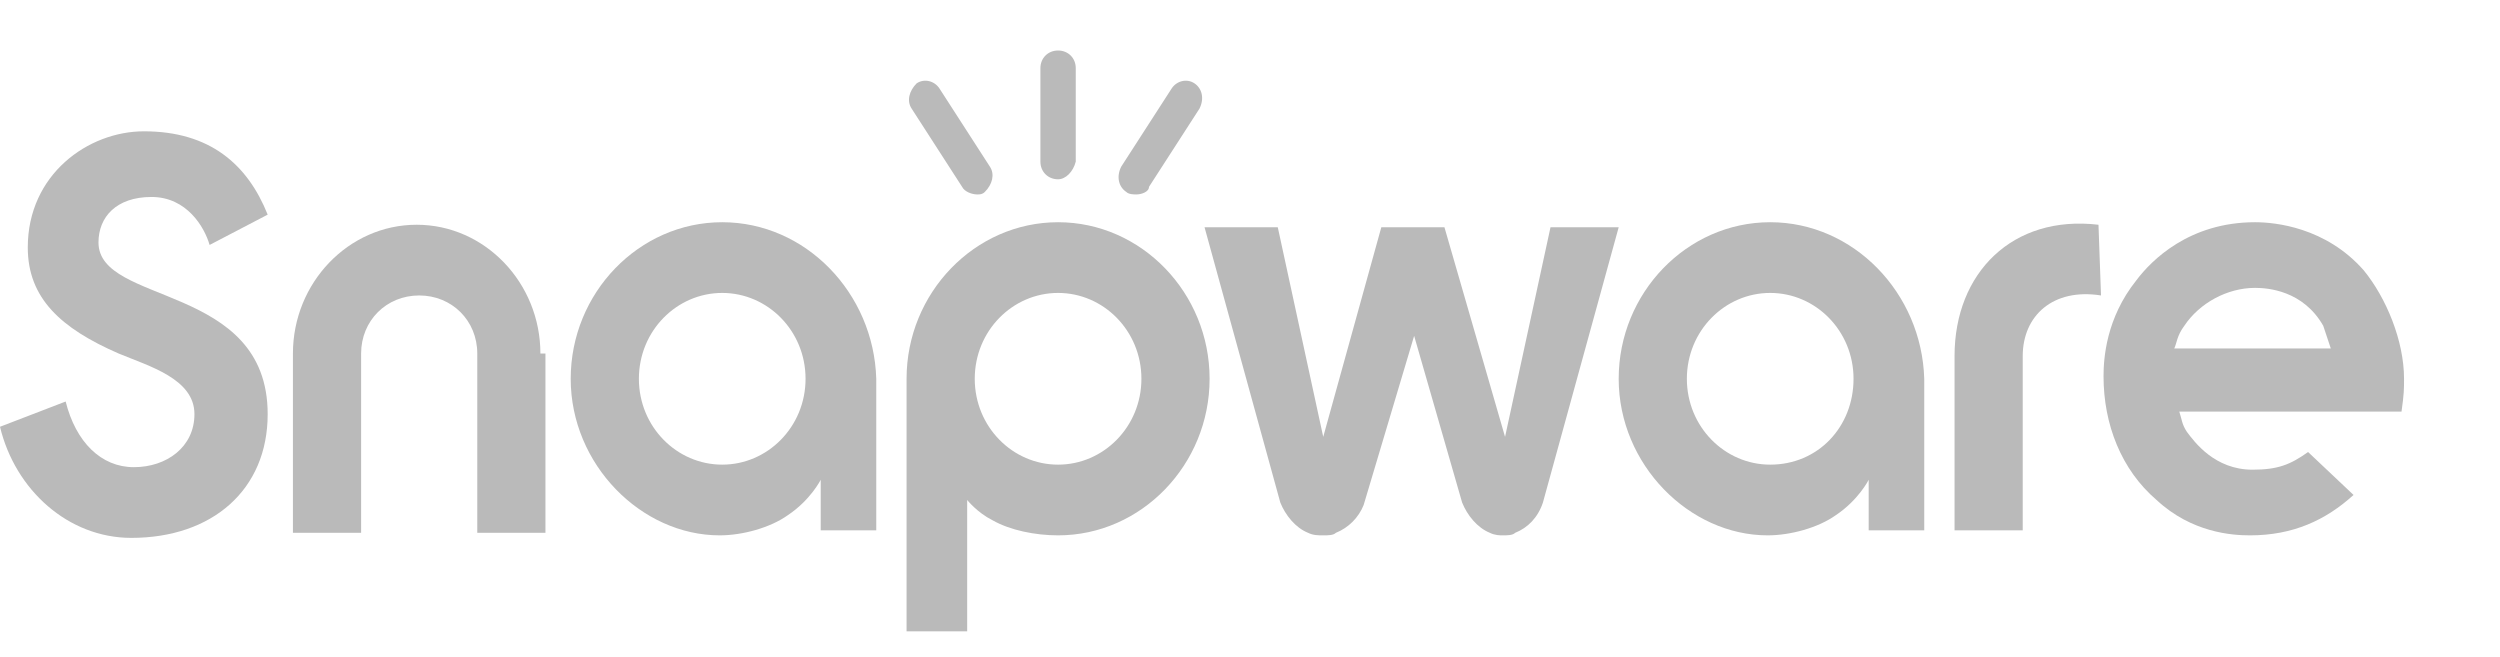
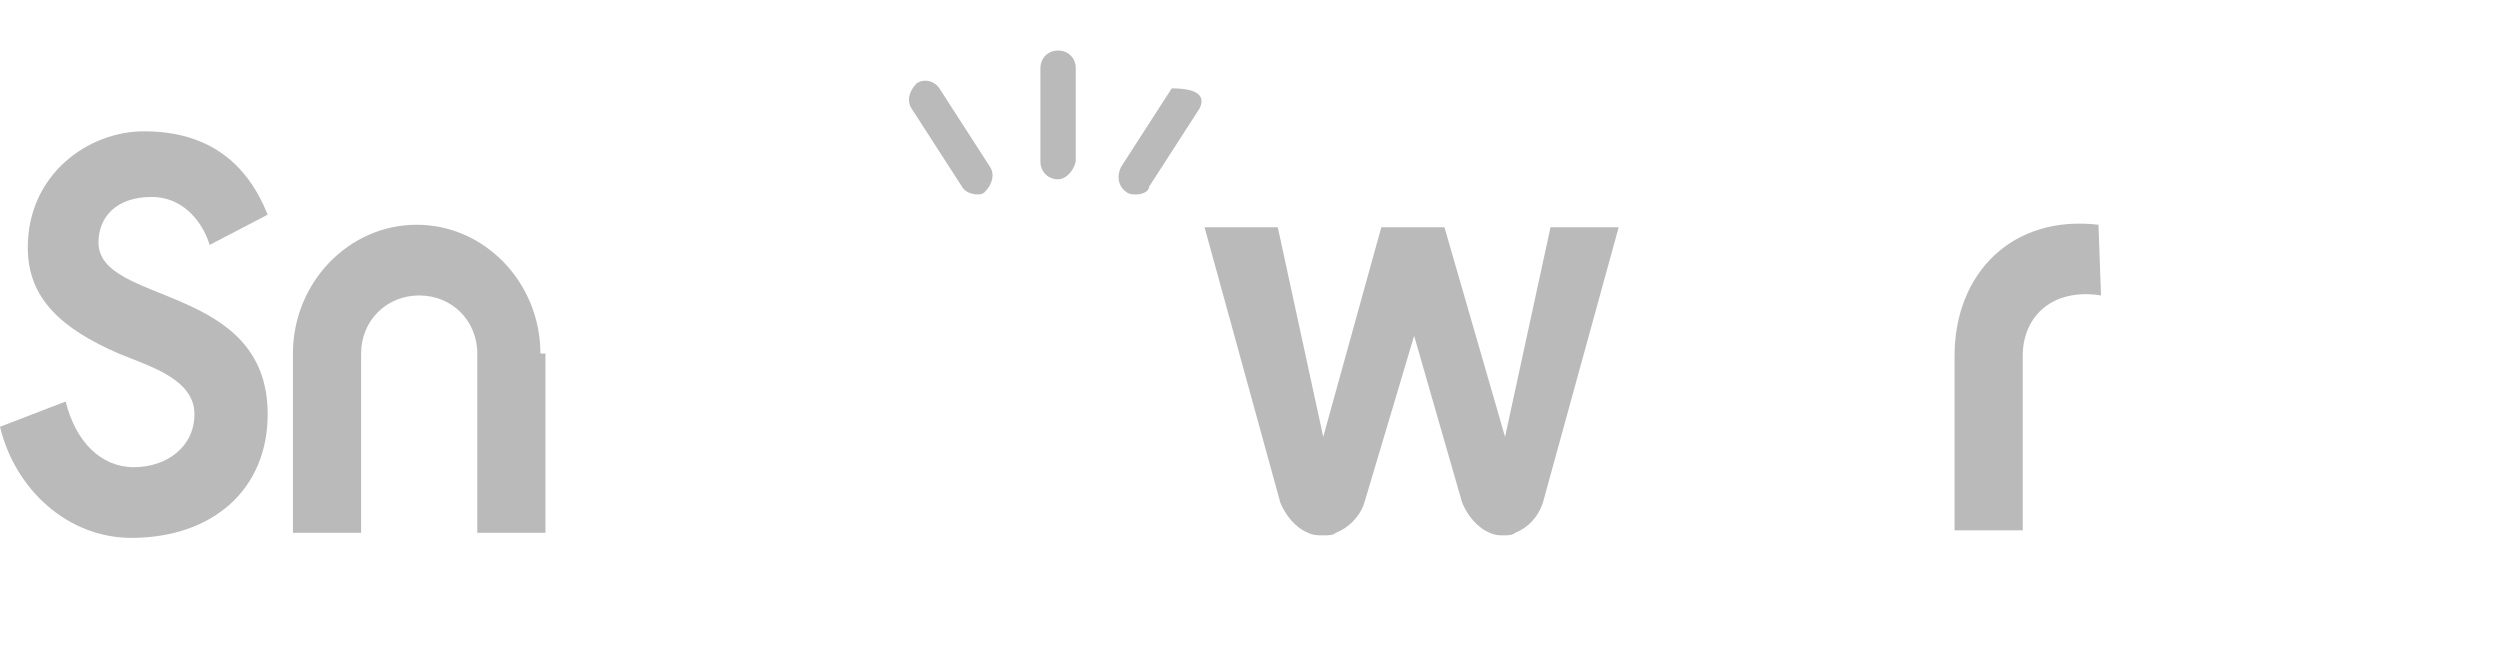
<svg xmlns="http://www.w3.org/2000/svg" fill="none" viewBox="0 0 99 26" height="26" width="99">
  <g id="snapware">
    <g id="Group">
      <path fill="#BABABA" d="M8.3 9.7C8.1 9 7.4 7.8 6 7.8C4.6 7.8 3.9 8.6 3.9 9.6C3.9 12.1 10.6 11.2 10.6 16.4C10.6 19.4 8.4 21.3 5.2 21.3C2.7 21.3 0.6 19.4 0 16.9L2.6 15.9C3 17.5 4 18.5 5.3 18.5C6.6 18.5 7.7 17.7 7.7 16.4C7.7 15 5.9 14.5 4.7 14C2.4 13 1.1 11.8 1.1 9.8C1.1 6.9 3.5 5.2 5.7 5.2C8.3 5.2 9.8 6.5 10.6 8.5L8.3 9.7Z" id="Fill-1" />
      <path fill="#BABABA" d="M83.2 11.7C81.3 11.4 80.1 12.5 80.1 14.1V21H77.4V14.1C77.4 10.8 79.7 8.5 83.1 8.9L83.2 11.7Z" id="Fill-3" />
-       <path fill="#BABABA" d="M92.3 13.8C92.2 13.5 92.1 13.2 92 12.9C91.2 11.5 89.8 11.4 89.3 11.4C88.2 11.4 87.1 12 86.5 12.9C86.2 13.3 86.2 13.6 86.1 13.8H92.3ZM93.2 19.6C92.1 20.6 90.8 21.2 89.1 21.2C88.4 21.2 86.8 21.1 85.4 19.8C84 18.6 83.3 16.8 83.3 14.9C83.3 14.2 83.4 12.6 84.6 11.1C85.2 10.3 86.7 8.8 89.3 8.8C90.1 8.8 92.1 9 93.6 10.7C94.5 11.8 95.2 13.5 95.2 15C95.2 15.4 95.2 15.6 95.1 16.3H86.3C86.4 16.6 86.4 16.8 86.6 17.1C86.9 17.5 87.7 18.6 89.2 18.6C90.2 18.6 90.7 18.4 91.4 17.9L93.2 19.6Z" id="Fill-5" />
      <path fill="#BABABA" d="M21.4 14C21.4 11.2 19.2 8.9 16.5 8.9C13.8 8.9 11.6 11.2 11.6 14V21.1H14.3V14C14.3 12.7 15.3 11.7 16.6 11.7C17.9 11.7 18.9 12.7 18.9 14V21.1H21.6V14H21.4Z" id="Fill-7" />
      <path fill="#BABABA" d="M61.4 9L59.6 17.3L57.2 9H54.7L52.4 17.3L50.6 9H47.7L50.7 19.9C50.9 20.4 51.3 20.9 51.8 21.1C52 21.2 52.2 21.2 52.4 21.2C52.6 21.2 52.8 21.2 52.9 21.1C53.4 20.9 53.8 20.5 54 20L56 13.3L57.9 19.9C58.1 20.4 58.5 20.9 59 21.1C59.2 21.2 59.4 21.2 59.5 21.2C59.7 21.2 59.9 21.2 60 21.1C60.5 20.9 60.9 20.5 61.1 19.9L64.1 9H61.4Z" id="Fill-9" />
-       <path fill="#BABABA" d="M28.6 18.4C26.8 18.4 25.3 16.9 25.3 15C25.3 13.1 26.8 11.6 28.6 11.6C30.4 11.6 31.9 13.1 31.9 15C31.9 16.9 30.4 18.4 28.6 18.4ZM28.6 8.8C25.3 8.8 22.6 11.6 22.6 15C22.6 18.4 25.4 21.2 28.5 21.2C29.4 21.2 30.5 20.9 31.2 20.4C32.1 19.8 32.5 19 32.5 19V21H34.7V15C34.6 11.6 31.9 8.8 28.6 8.8Z" id="Fill-11" />
-       <path fill="#BABABA" d="M38.6 15C38.6 13.1 40.1 11.6 41.9 11.6C43.7 11.6 45.2 13.1 45.2 15C45.2 16.9 43.7 18.4 41.9 18.4C40.1 18.4 38.6 16.9 38.6 15ZM35.9 15V25H38.3V19.8C38.3 19.8 38.7 20.3 39.3 20.6C40 21 41 21.2 41.9 21.2C45.2 21.2 47.9 18.4 47.9 15C47.9 11.6 45.2 8.8 41.9 8.8C38.6 8.8 35.9 11.6 35.9 15Z" id="Fill-13" />
-       <path fill="#BABABA" d="M70.1 18.4C68.3 18.4 66.8 16.9 66.8 15C66.8 13.1 68.3 11.6 70.1 11.6C71.9 11.6 73.4 13.1 73.4 15C73.4 16.9 72 18.4 70.1 18.4ZM70.1 8.8C66.8 8.8 64.1 11.6 64.1 15C64.1 18.4 66.9 21.2 70 21.2C70.9 21.2 72 20.9 72.7 20.4C73.6 19.8 74 19 74 19V21H76.2V15C76.1 11.6 73.4 8.8 70.1 8.8Z" id="Fill-16" />
      <path fill="#BABABA" d="M41.9 7.1C41.5 7.1 41.2 6.8 41.2 6.4V2.7C41.2 2.3 41.5 2 41.9 2C42.3 2 42.6 2.3 42.6 2.7V6.4C42.5 6.8 42.2 7.1 41.9 7.1Z" id="Fill-20" />
      <path fill="#BABABA" d="M38.7 7.7C38.5 7.7 38.2 7.6 38.1 7.4L36.1 4.3C35.9 4 36 3.6 36.3 3.3C36.6 3.1 37 3.2 37.2 3.5L39.2 6.6C39.4 6.9 39.3 7.3 39 7.6C38.9 7.7 38.8 7.7 38.7 7.7Z" id="Fill-23" />
-       <path fill="#BABABA" d="M45 7.7C44.9 7.7 44.7 7.7 44.6 7.6C44.3 7.4 44.2 7 44.4 6.6L46.4 3.5C46.6 3.2 47 3.1 47.3 3.3C47.6 3.5 47.7 3.9 47.5 4.3L45.5 7.4C45.5 7.6 45.2 7.7 45 7.7Z" id="Fill-25" />
+       <path fill="#BABABA" d="M45 7.7C44.9 7.7 44.7 7.7 44.6 7.6C44.3 7.4 44.2 7 44.4 6.6L46.4 3.5C47.6 3.5 47.7 3.9 47.5 4.3L45.5 7.4C45.5 7.6 45.2 7.7 45 7.7Z" id="Fill-25" />
    </g>
  </g>
</svg>